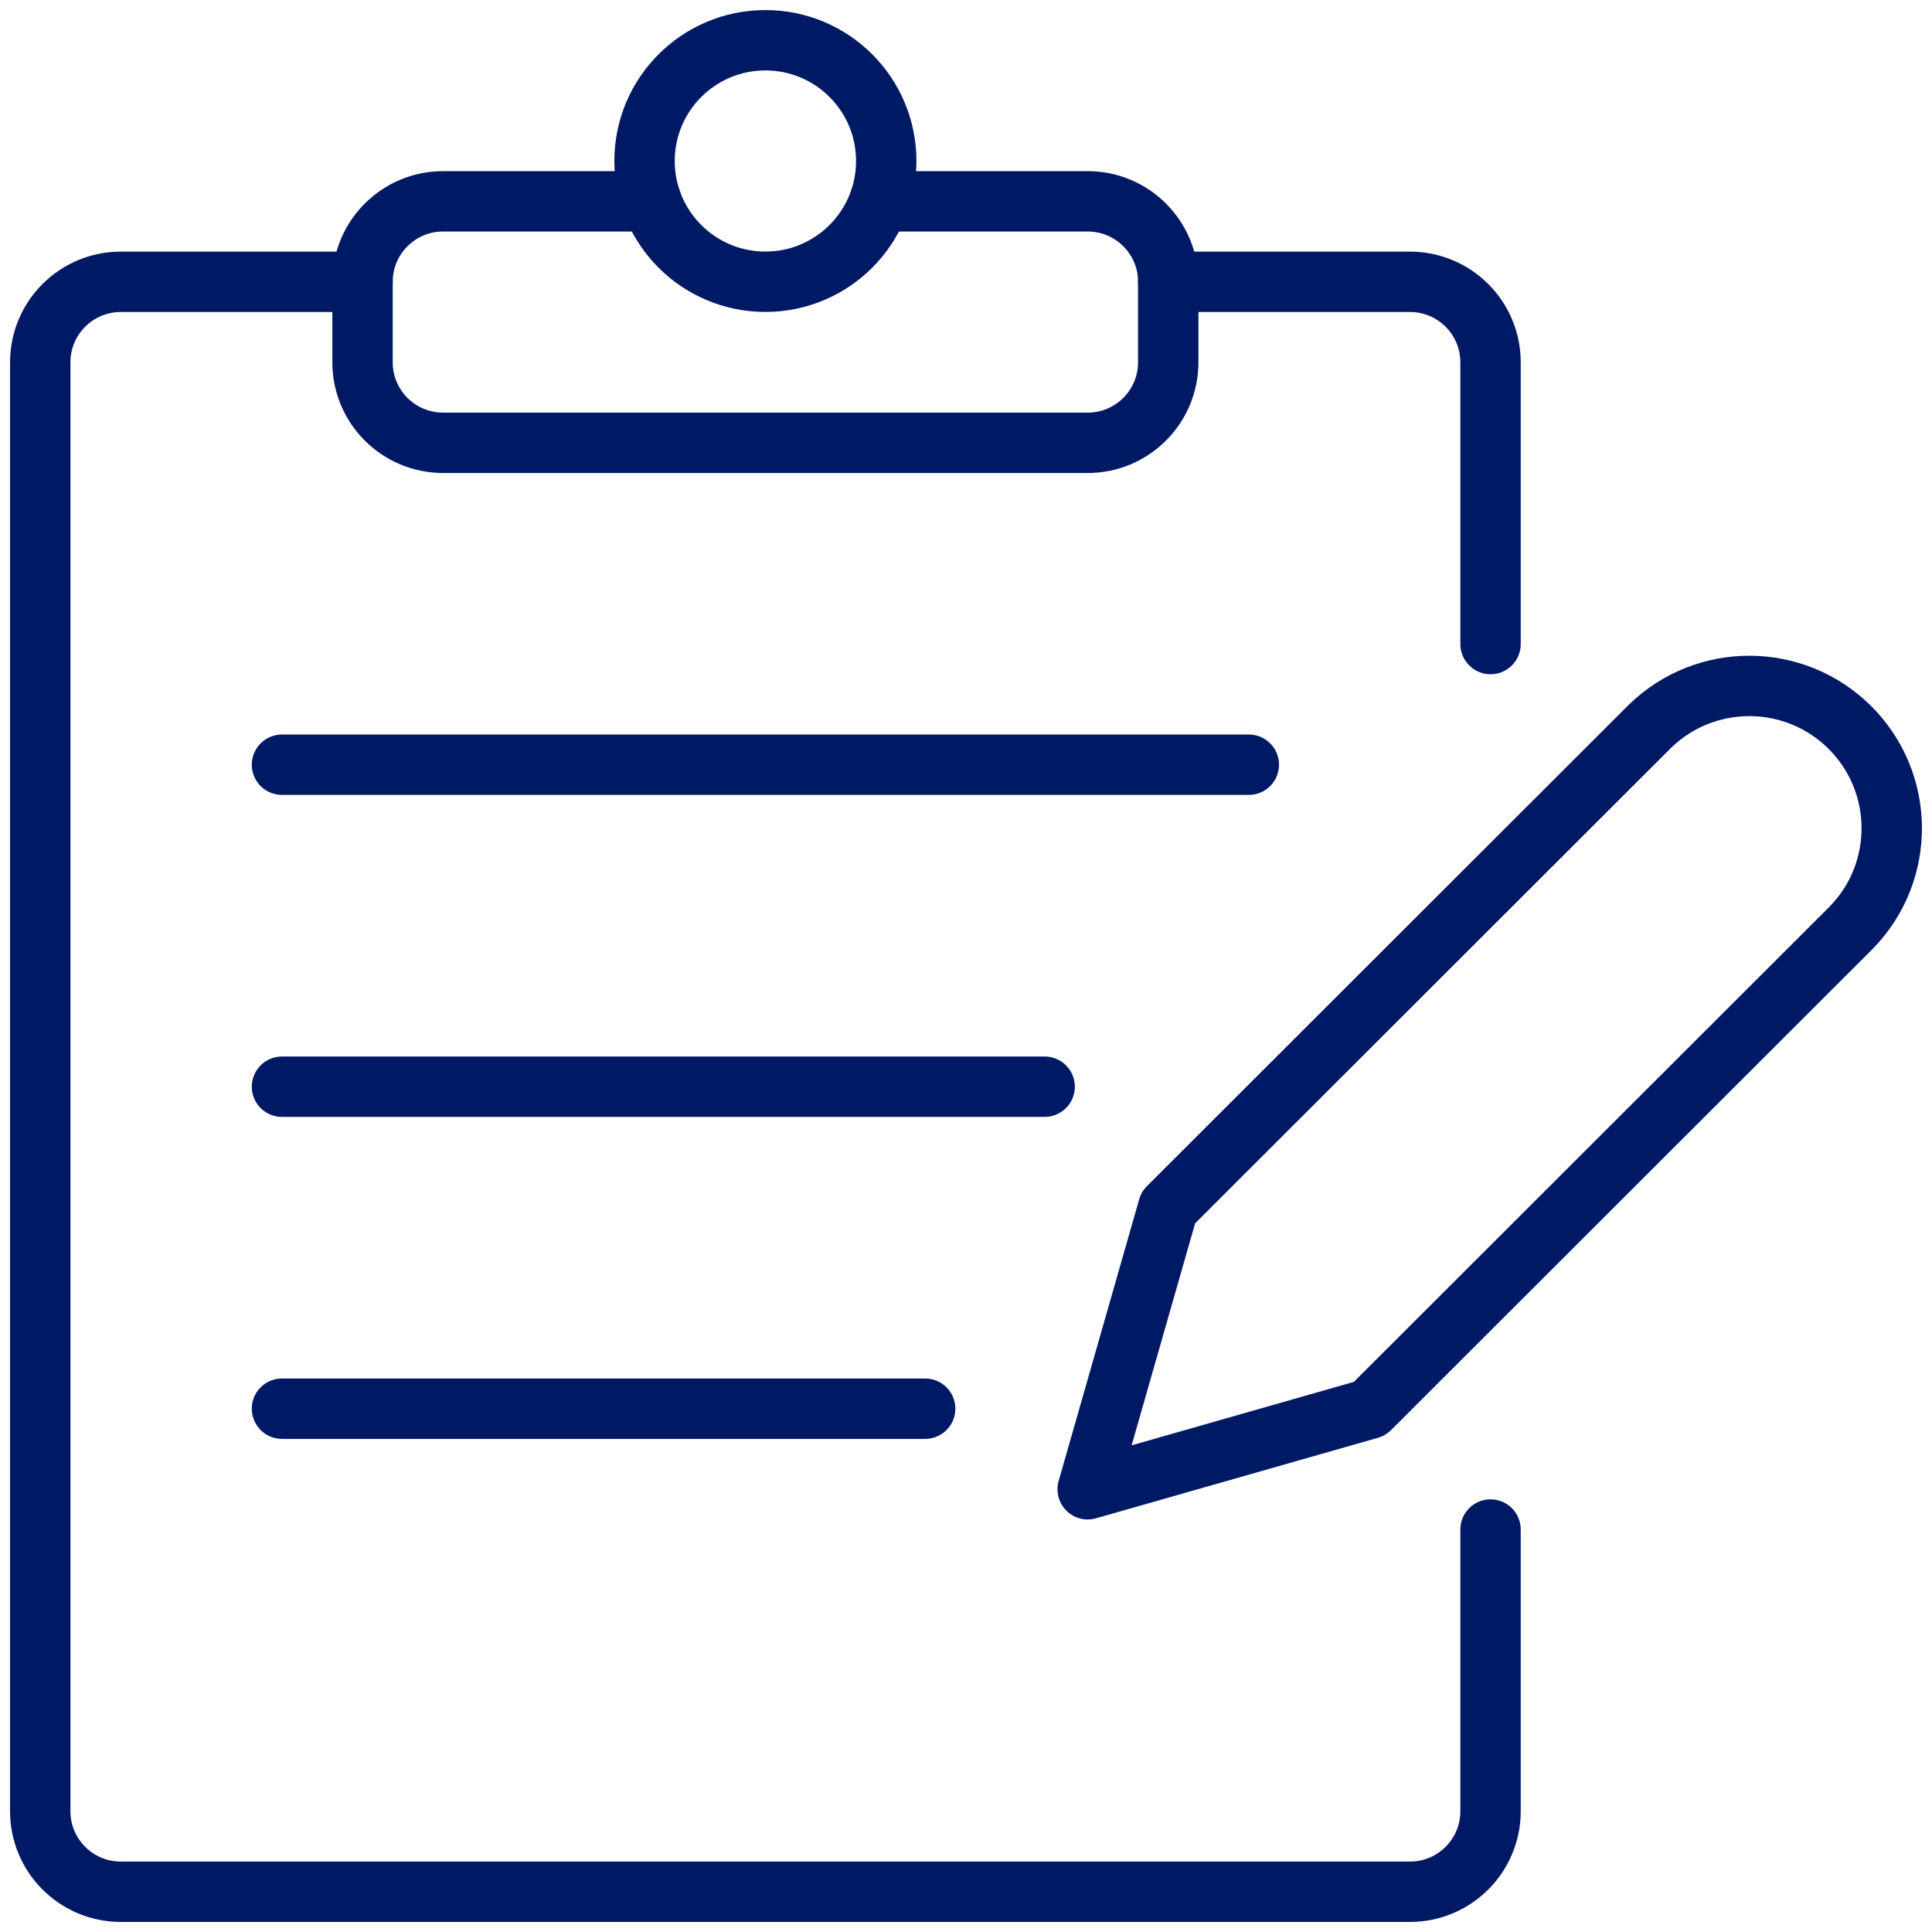
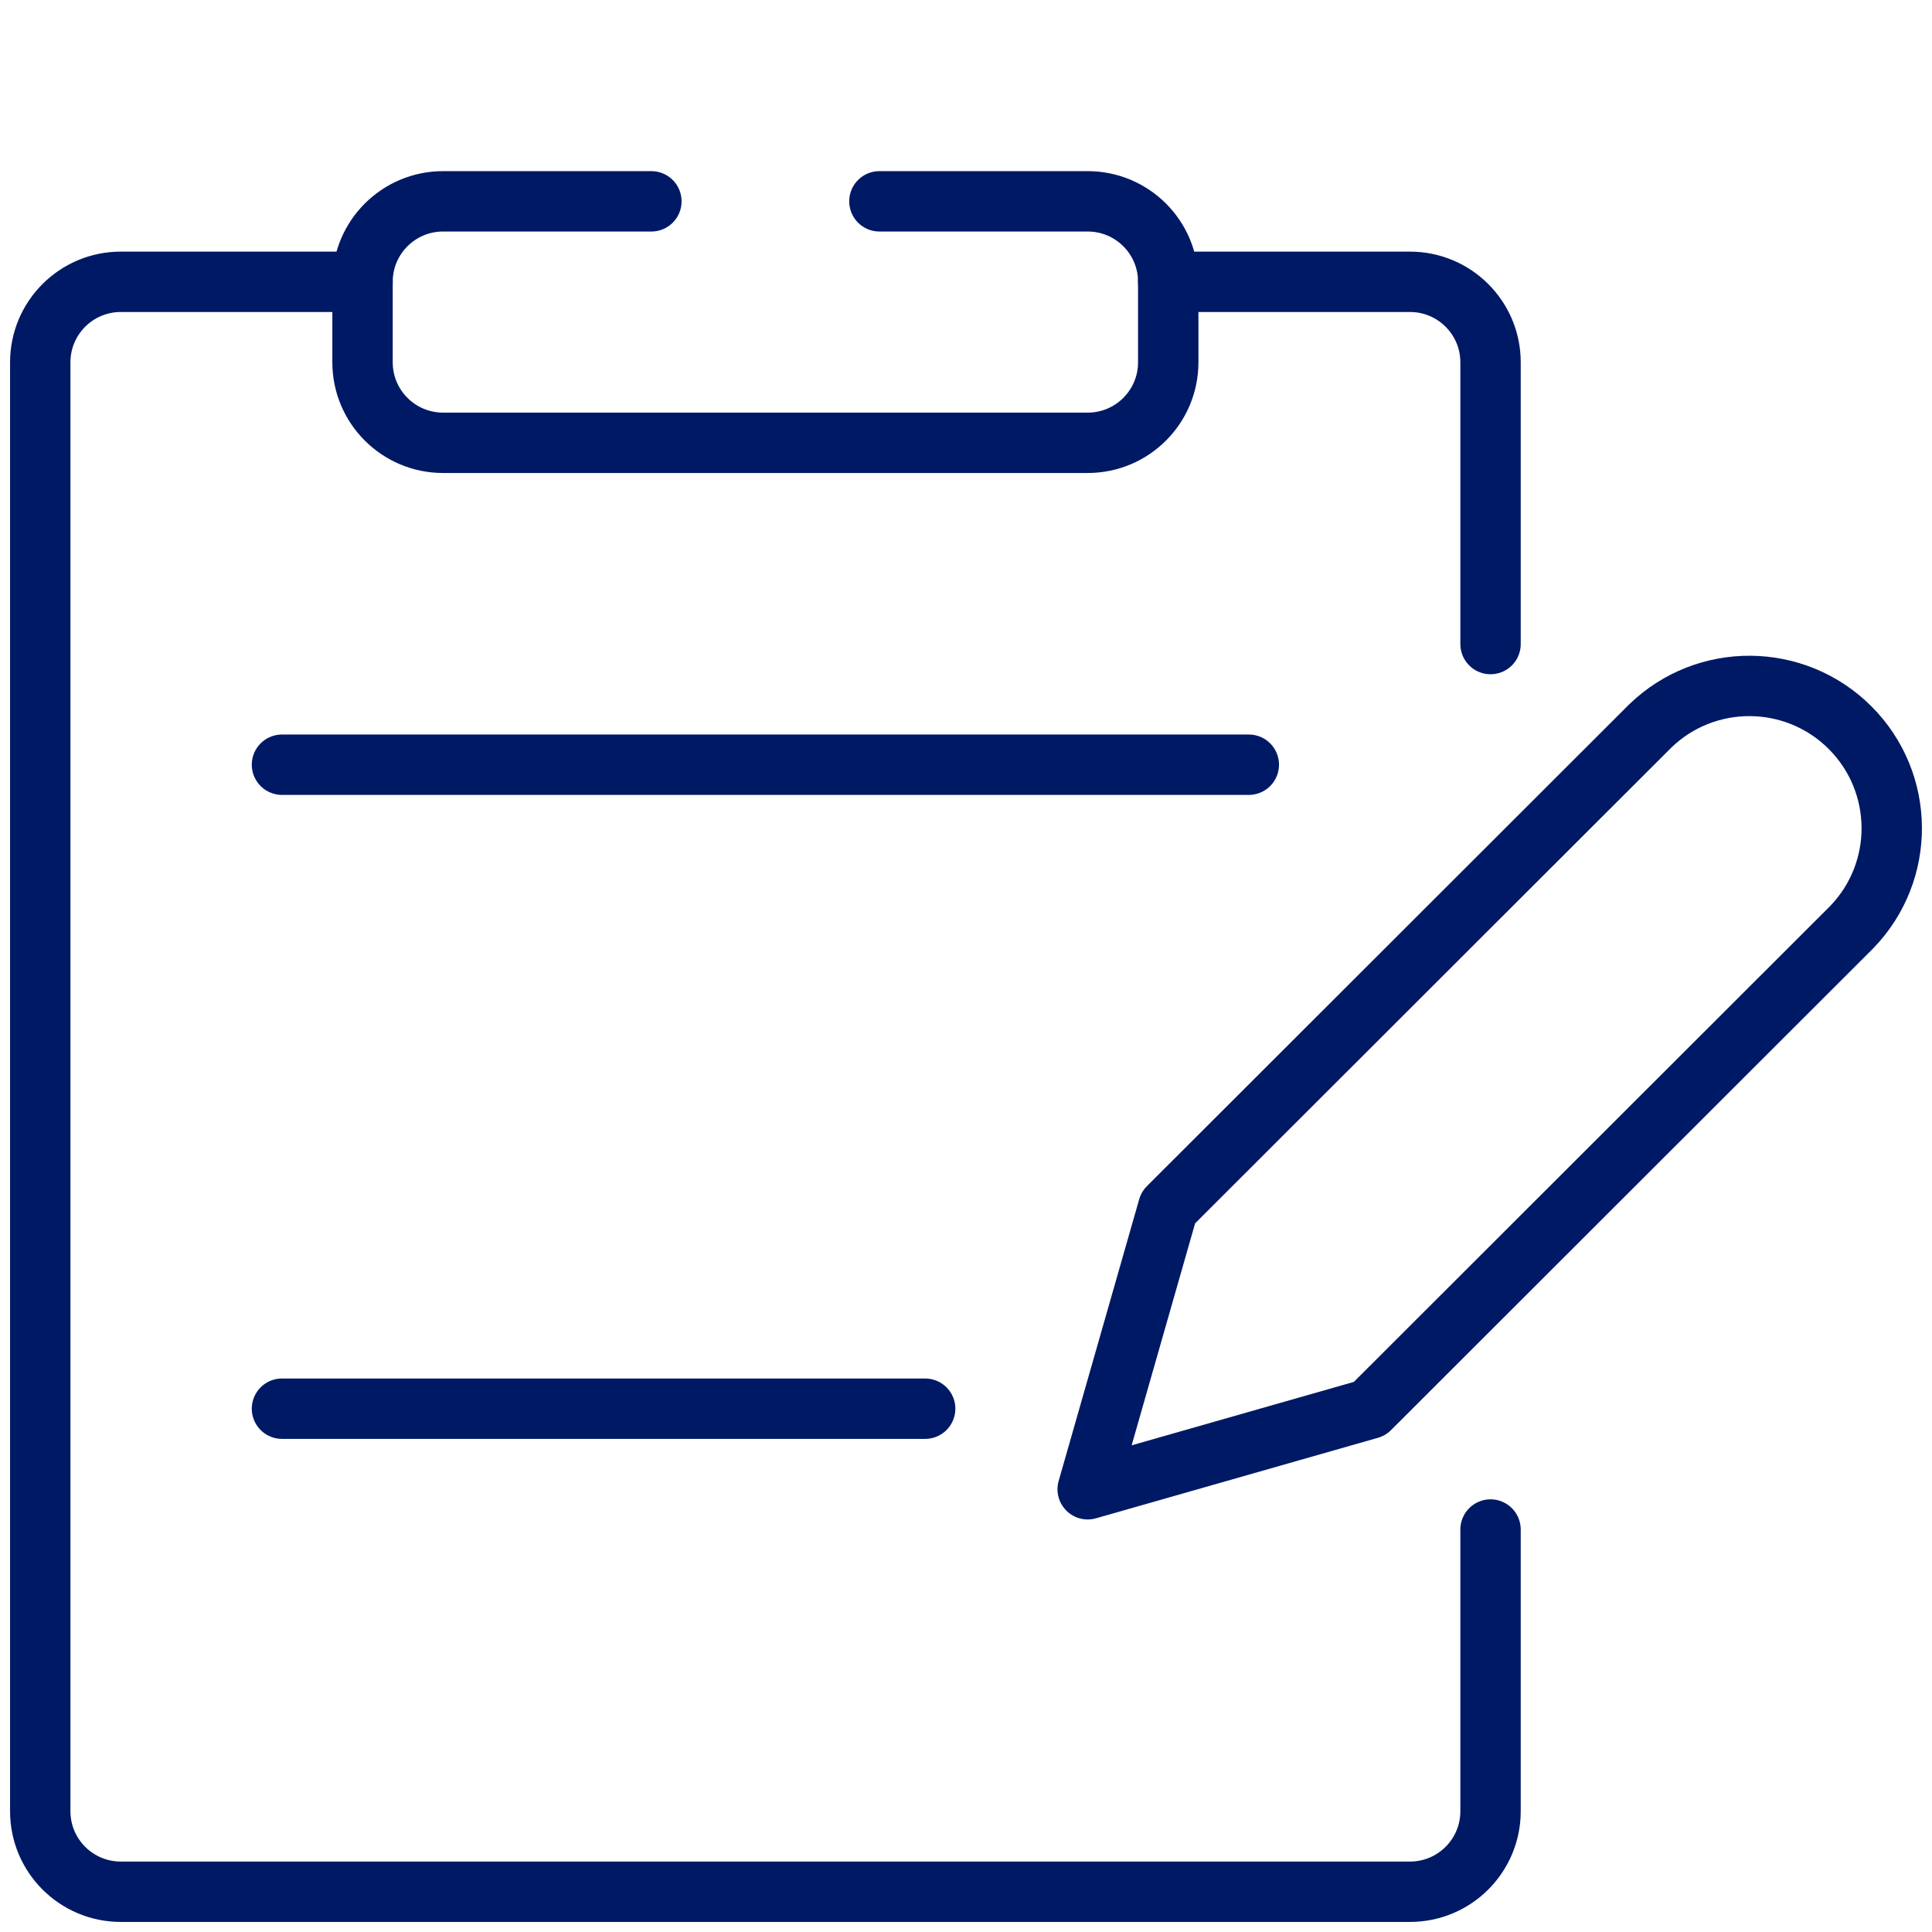
<svg xmlns="http://www.w3.org/2000/svg" width="96px" height="96px" viewBox="0 0 96 96" version="1.1">
  <title>paper-write</title>
  <defs>
    <filter color-interpolation-filters="auto" id="filter-1">
      <feColorMatrix in="SourceGraphic" type="matrix" values="0 0 0 0 1 0 0 0 0 0 0 0 0 0 0 0 0 0 1 0" />
    </filter>
  </defs>
  <g id="IR1A-NovoSeven-BrandPro" stroke="none" stroke-width="1" fill="none" fill-rule="evenodd" stroke-linecap="round" stroke-linejoin="round">
    <g id="paper-write" transform="translate(-921, -876)" filter="url(#filter-1)">
      <g transform="translate(923, 878)">
        <path d="M72.064,74.001 L72.064,88 C72.064,90.209 70.271,92 68.06,92 L4.004,92 C1.792,92 0,90.209 0,88 L0,16.003 C0,13.794 1.792,12.003 4.004,12.003 L16.014,12.003" id="Path" stroke="#001965" stroke-width="3" />
        <path d="M56.049,12.003 L68.06,12.003 C70.271,12.003 72.064,13.794 72.064,16.003 L72.064,30.003" id="Path" stroke="#001965" stroke-width="3" />
-         <ellipse id="Oval" stroke="#001965" stroke-width="3" cx="36.032" cy="6" rx="6.005" ry="6" />
        <path d="M41.697,8.004 L52.046,8.004 C54.257,8.004 56.049,9.794 56.049,12.003 L56.049,16.003 C56.049,18.212 54.257,20.003 52.046,20.003 L20.018,20.003 C17.807,20.003 16.014,18.212 16.014,16.003 L16.014,12.003 C16.014,9.794 17.807,8.004 20.018,8.004 L30.367,8.004" id="Path" stroke="#001965" stroke-width="3" />
        <line x1="12.011" y1="35.998" x2="60.053" y2="35.998" id="Path" stroke="#001965" stroke-width="3" />
-         <line x1="12.011" y1="51.998" x2="49.908" y2="51.998" id="Path" stroke="#001965" stroke-width="3" />
        <line x1="12.011" y1="67.997" x2="43.971" y2="67.997" id="Path" stroke="#001965" stroke-width="3" />
        <path d="M66.058,68.001 L52.046,72.001 L56.049,58.001 L79.999,34.075 C82.775,31.389 87.194,31.425 89.927,34.155 C92.659,36.885 92.695,41.3 90.007,44.074 L66.058,68.001 Z" id="Path" stroke="#001965" stroke-width="3" />
      </g>
    </g>
  </g>
</svg>